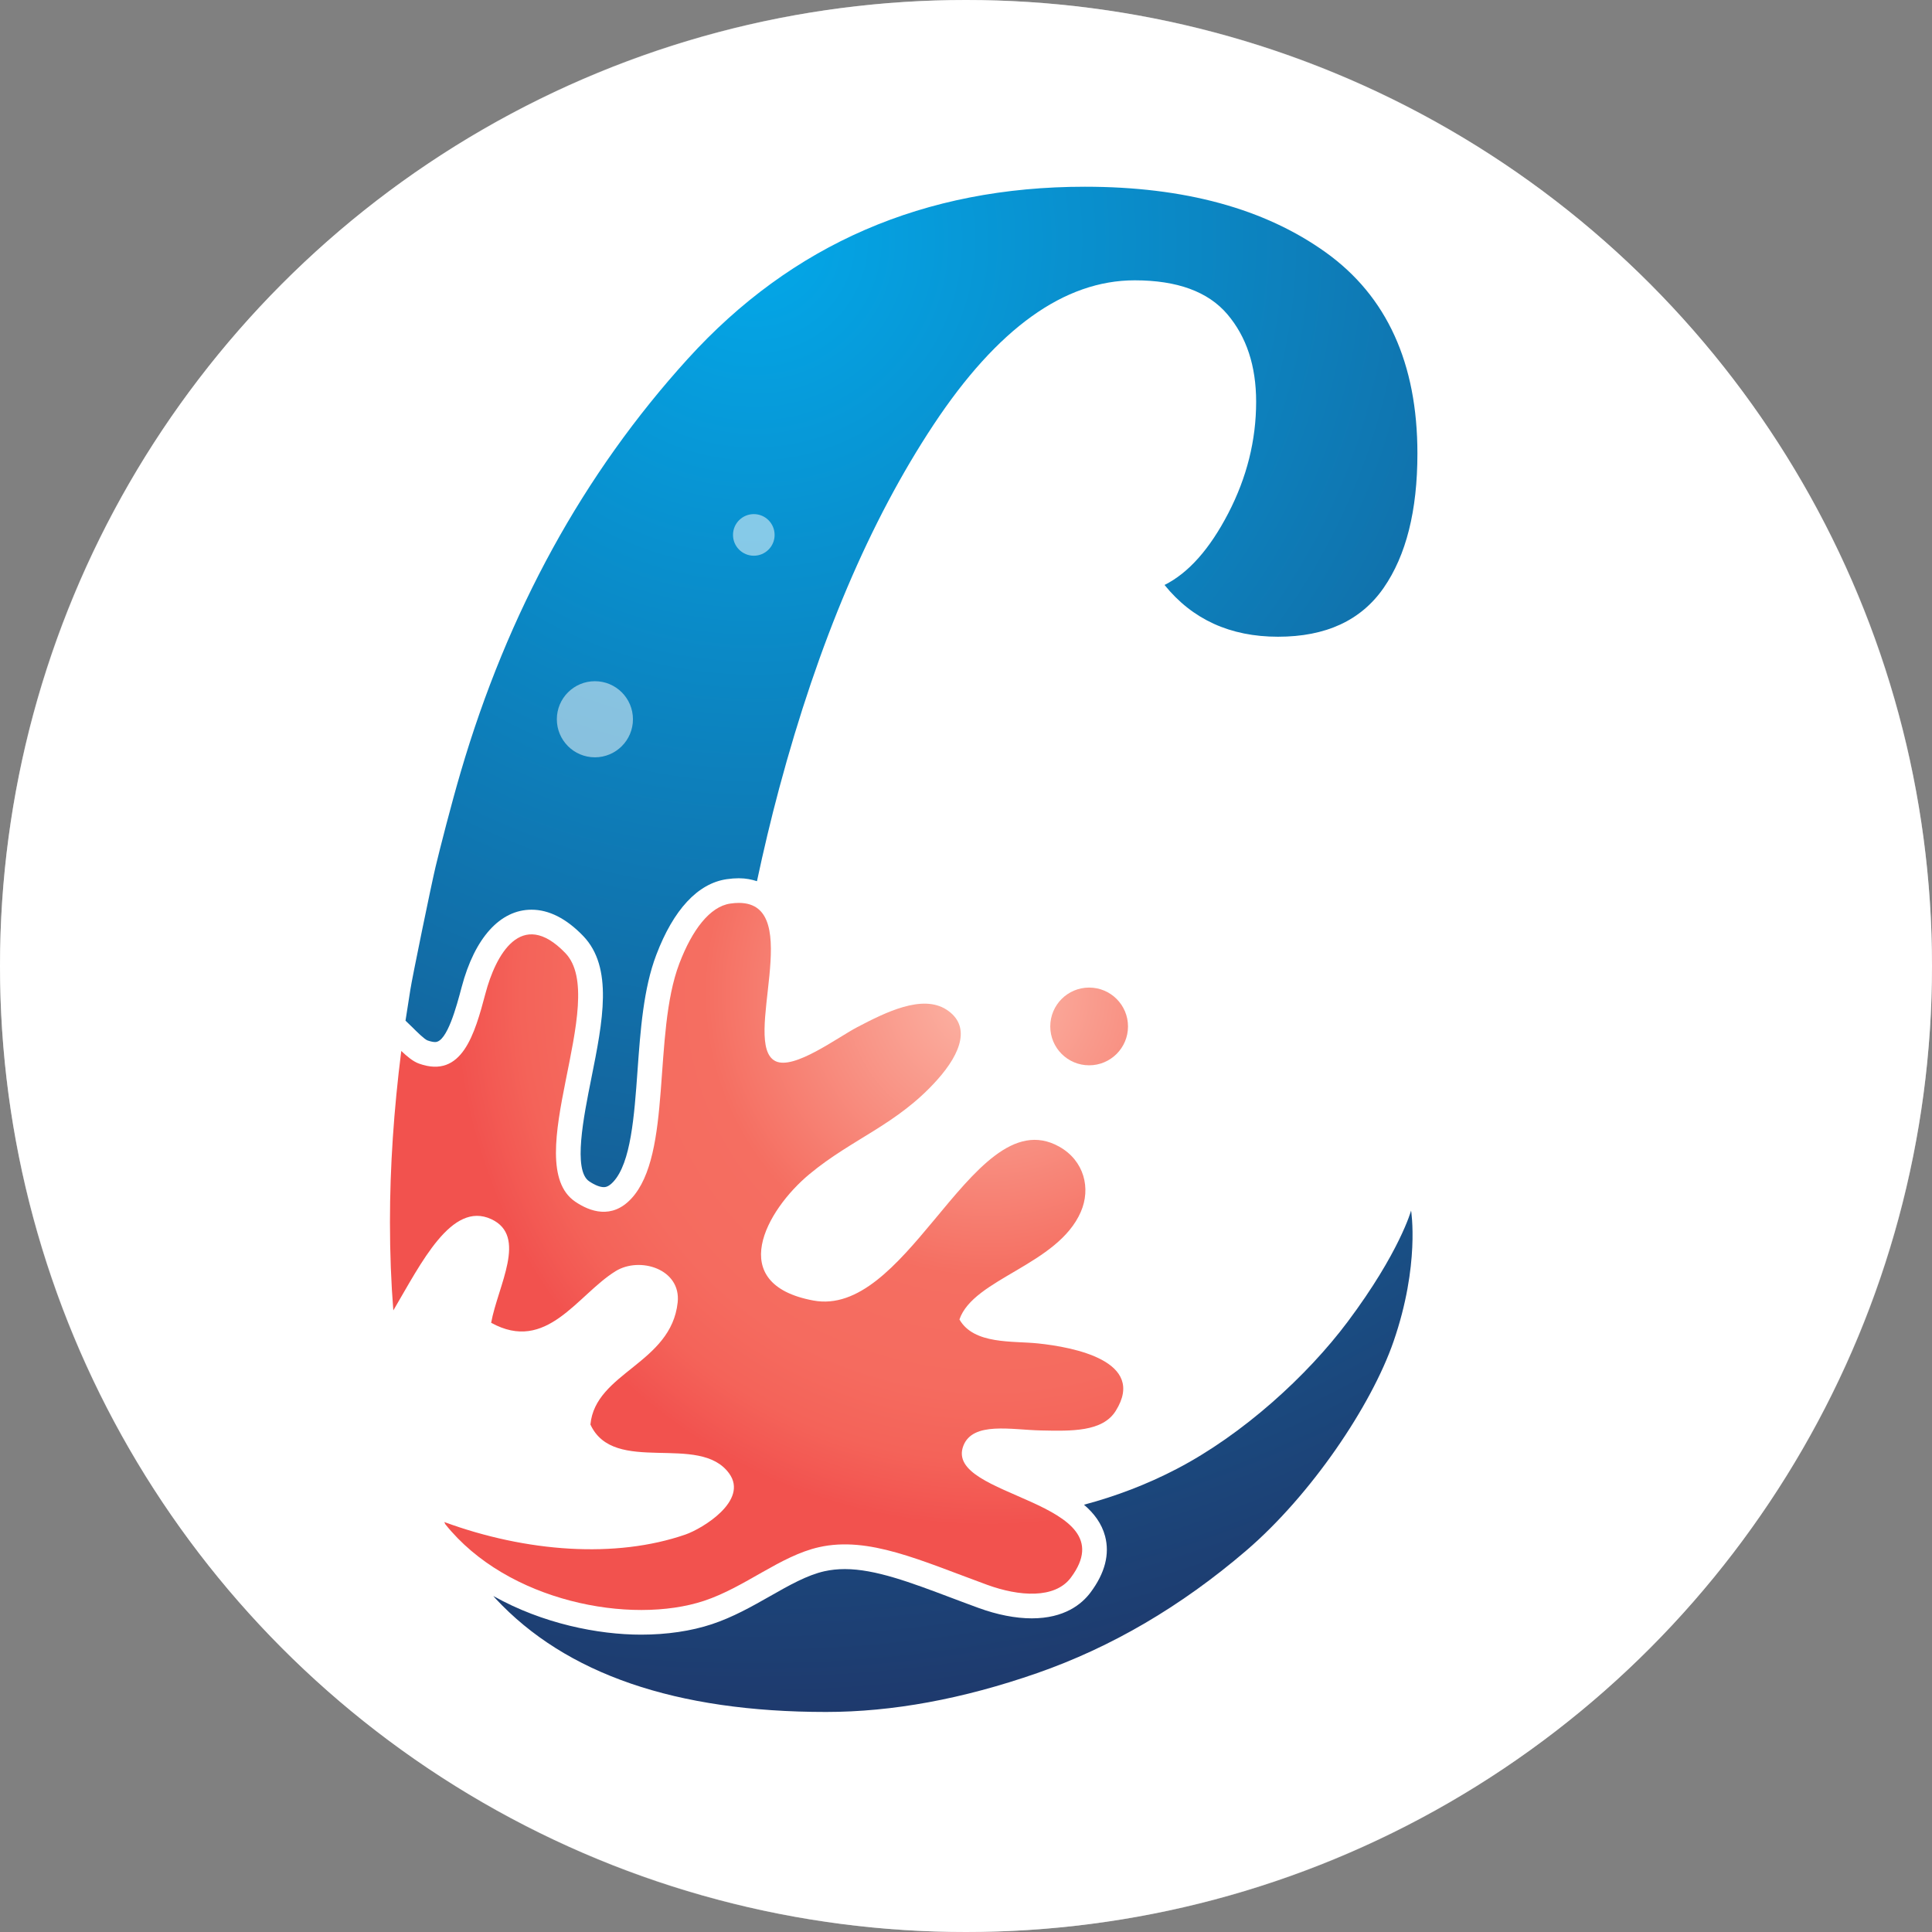
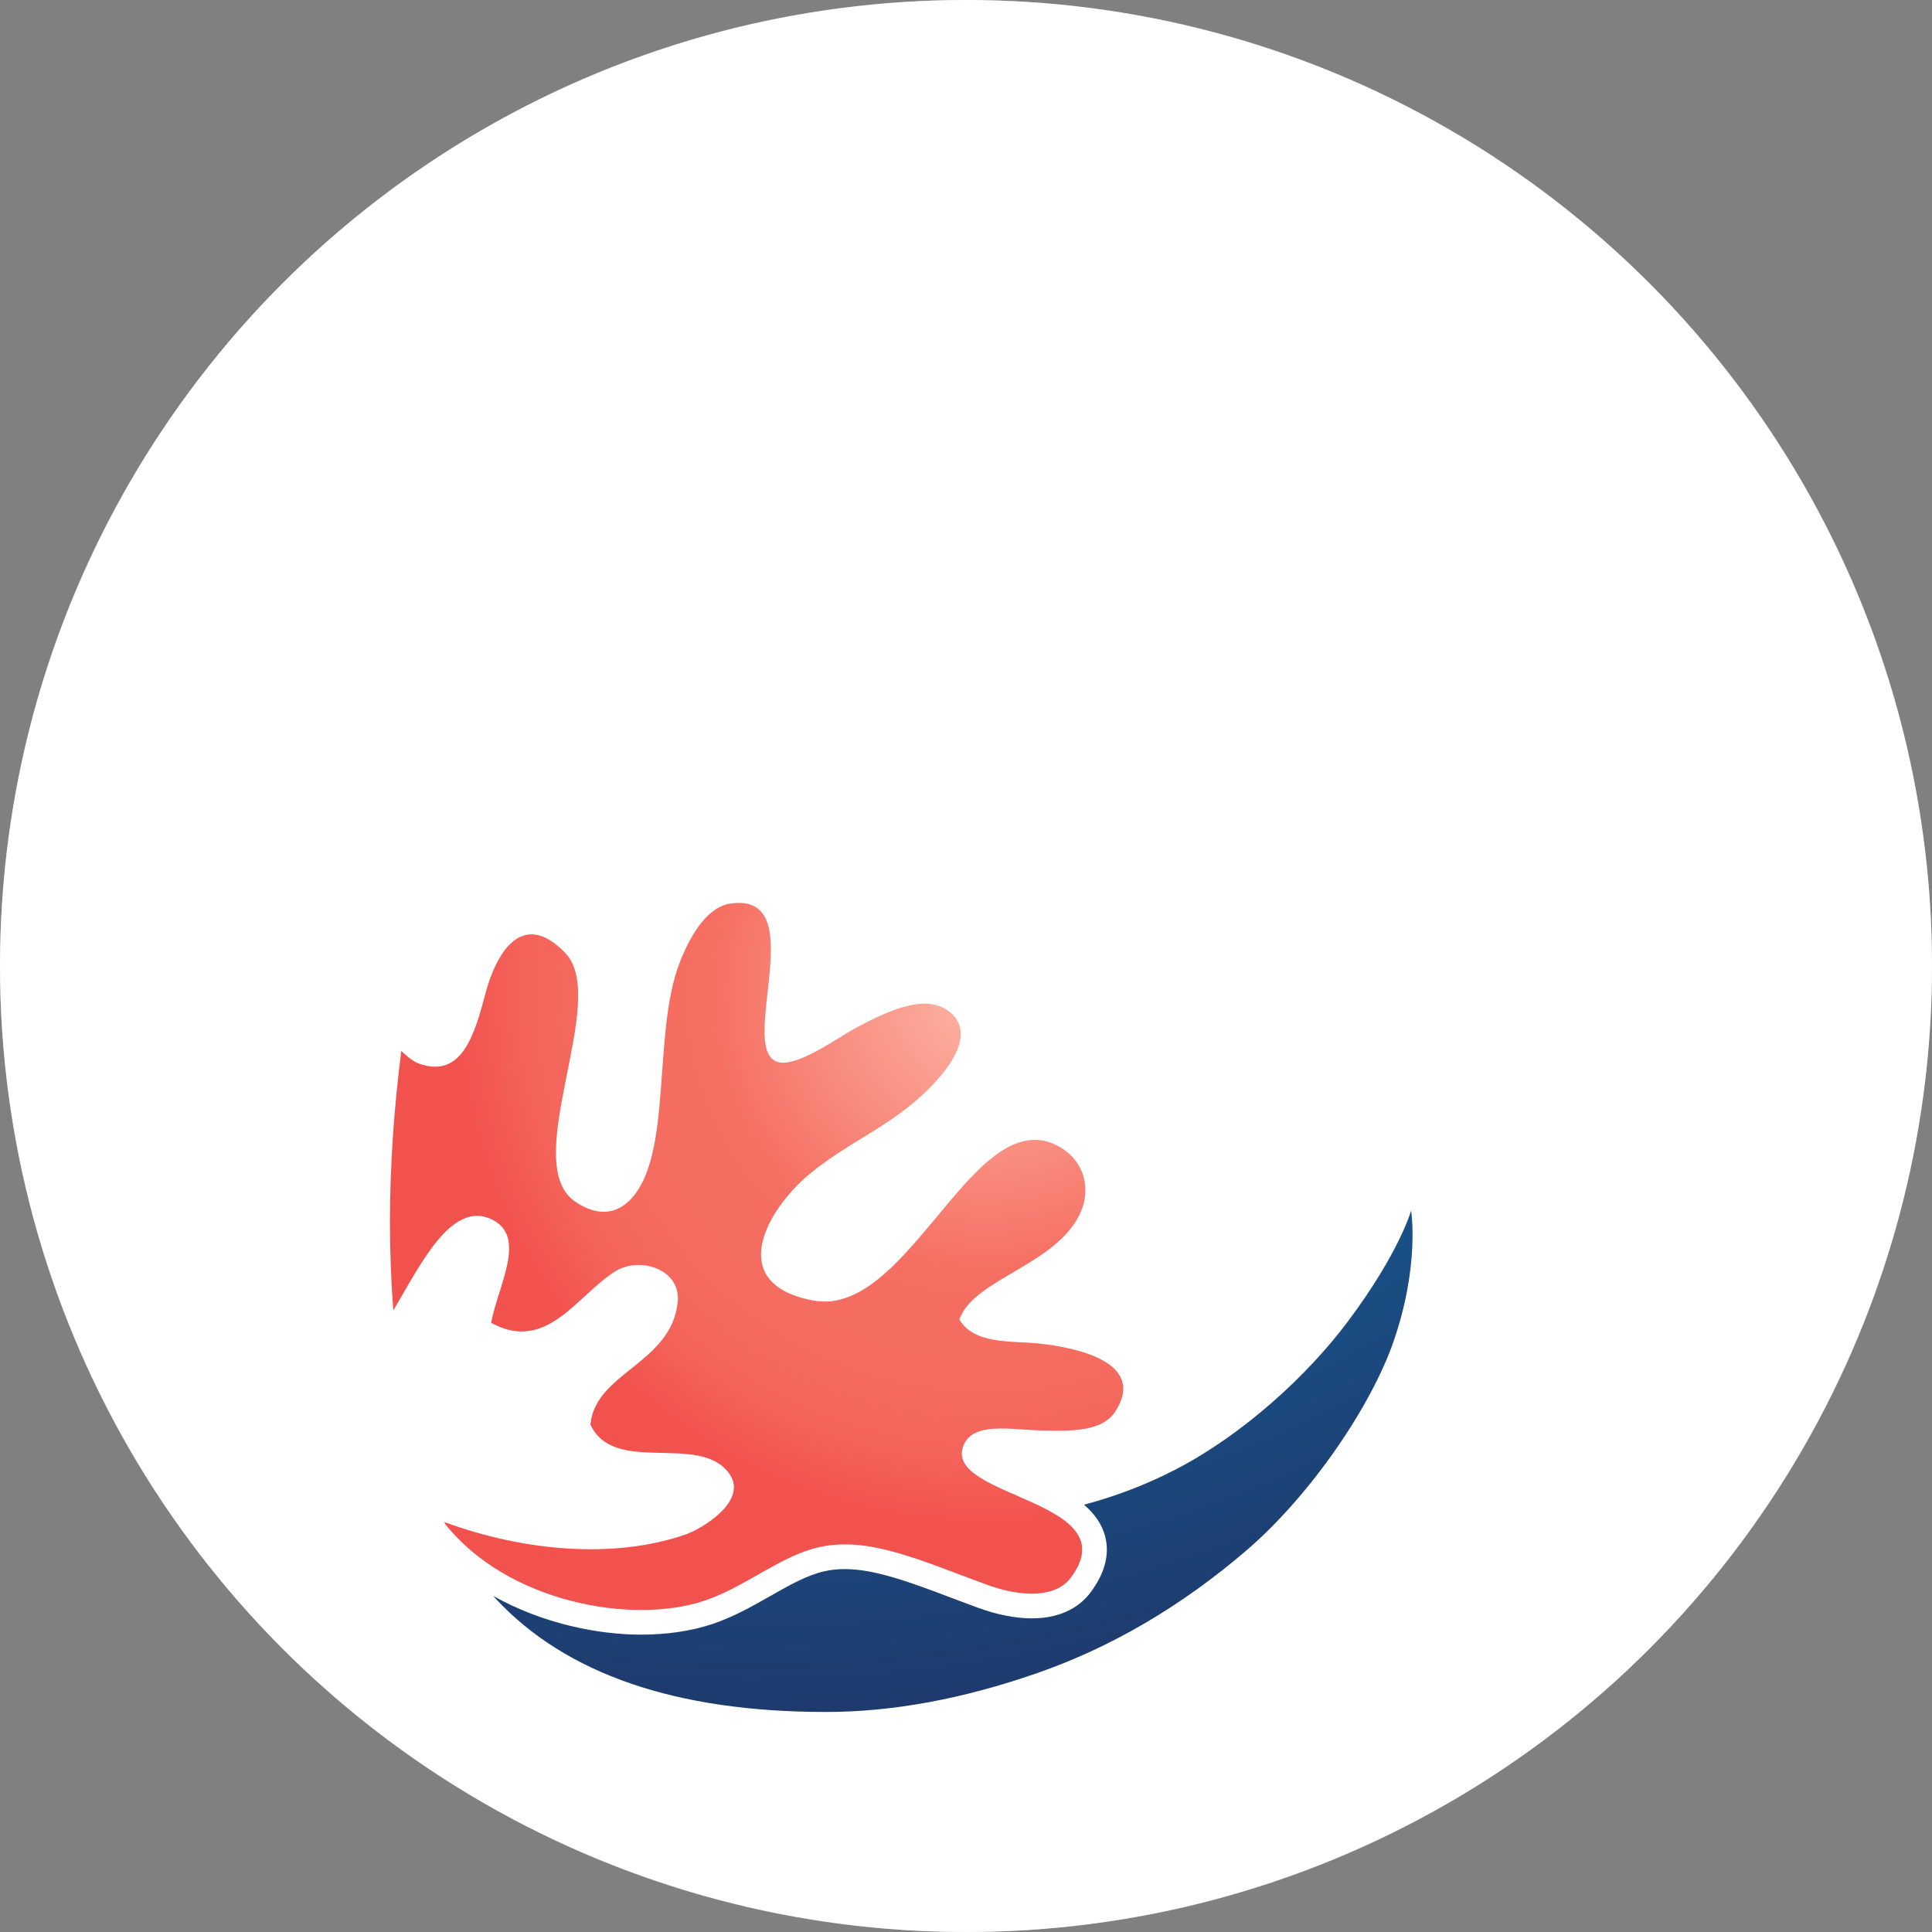
<svg xmlns="http://www.w3.org/2000/svg" xmlns:xlink="http://www.w3.org/1999/xlink" version="1.1" id="Calque_1" x="0px" y="0px" width="512px" height="512px" viewBox="0 0 512 512" enable-background="new 0 0 512 512" xml:space="preserve">
  <rect x="0" y="0" width="512" height="512" fill="#808080" stroke="none" />
  <g opacity="0.42">
-     <path fill="#FFFFFF" d="M256,511.5c-68.247,0-132.408-26.577-180.666-74.834C27.077,388.408,0.5,324.246,0.5,256   c0-68.247,26.577-132.408,74.834-180.666C123.592,27.077,187.754,0.5,256,0.5c68.245,0,132.407,26.577,180.666,74.834   C484.923,123.592,511.5,187.753,511.5,256c0,68.246-26.577,132.408-74.834,180.666C388.407,484.923,324.245,511.5,256,511.5z" />
    <path fill="#FFFFFF" d="M256,1c34.425,0,67.819,6.742,99.257,20.039c30.364,12.844,57.636,31.23,81.056,54.649   c23.419,23.419,41.806,50.69,54.648,81.055C504.258,188.18,511,221.575,511,256s-6.742,67.82-20.039,99.257   c-12.844,30.365-31.229,57.636-54.648,81.057c-23.42,23.419-50.69,41.806-81.056,54.647C323.821,504.258,290.425,511,256,511   s-67.82-6.742-99.257-20.039c-30.365-12.843-57.637-31.229-81.056-54.648s-41.806-50.689-54.648-81.056   C7.742,323.82,1,290.425,1,256s6.742-67.82,20.039-99.257c12.844-30.365,31.229-57.636,54.648-81.055s50.69-41.806,81.056-54.649   C188.18,7.742,221.575,1,256,1 M256,0C114.615,0,0,114.615,0,256s114.615,256,256,256s256-114.615,256-256S397.385,0,256,0L256,0z" />
  </g>
  <g>
    <path fill="#FFFFFF" d="M370.104,319.742c-0.029,0.105-3.116,10.718-16.147,28.124c-11.336,15.146-28.203,29.667-44.021,37.896   c-7.409,3.852-15.38,6.926-23.69,9.141l-6.646,1.771c-2.689-1.436-5.621-2.721-8.525-3.986c-5.475-2.389-12.972-5.658-12.046-8.082   c0.233-0.607,0.779-2.033,6.381-2.033c1.731,0,3.653,0.132,5.514,0.259c1.619,0.11,3.294,0.226,4.886,0.258l0.22,0.005   c1.41,0.03,2.827,0.061,4.226,0.061c7.463,0,14.907-0.861,18.813-7.116c3.598-5.747,2.813-10.115,1.519-12.771   c-3.651-7.488-15.639-10.23-25.043-11.213c-1.432-0.152-2.921-0.227-4.5-0.305c-4.437-0.221-9.364-0.465-12.029-2.598   c2.13-2.996,6.7-5.686,11.493-8.5c7.437-4.371,15.865-9.325,19.589-17.877c3.712-8.491,0.58-17.91-7.447-22.396   c-2.729-1.525-5.57-2.299-8.442-2.299c-10.87,0-19.646,10.563-28.938,21.745l-0.935,1.124c-7.41,8.902-16.633,19.984-25.813,19.984   c-0.741,0-1.492-0.07-2.233-0.207c-6.065-1.125-9.562-3.308-10.388-6.483c-1.438-5.525,4.556-14.511,11.182-20.005   c4.389-3.646,8.792-6.346,13.452-9.207c6.908-4.238,14.053-8.622,20.771-16.12c5.432-6.048,7.859-11.581,7.214-16.448   c-0.31-2.334-1.516-5.658-5.506-8.246c-2.287-1.48-4.981-2.23-8.008-2.23c-6.378,0-13.2,3.293-19.641,6.668   c-1.34,0.699-2.9,1.656-4.712,2.766c-3.798,2.326-10.154,6.221-13.118,6.221c-0.115,0-0.193-0.01-0.24-0.017   c-1.315-1.495-0.396-9.7,0.104-14.128c1.058-9.399,2.146-19.117-2.721-24.563c-0.296-0.331-0.61-0.635-0.938-0.921l0.779-3.644   c1.866-8.728,3.782-16.736,5.859-24.482c10.205-38.068,23.788-70.074,40.373-95.127c16.024-24.196,32.834-36.465,49.956-36.465   c9.983,0,17.218,2.545,21.494,7.563c4.506,5.292,6.696,12.038,6.696,20.624c0,9.503-2.333,18.826-6.934,27.707   c-4.518,8.695-9.605,14.502-15.128,17.261l-4.45,2.223l3.126,3.869c8.147,10.089,19.316,15.204,33.194,15.204   c13.986,0,24.503-4.927,31.257-14.646c6.42-9.251,9.676-22.002,9.676-37.898c0-25.169-8.729-44.194-25.938-56.546   c-16.801-12.053-39.065-18.165-66.181-18.165c-43.548,0-79.964,15.798-108.234,46.956c-27.906,30.742-48.44,68.107-61.033,111.054   c-2.38,8.092-5.409,19.868-6.707,25.28c-1.087,4.543-6.291,29.749-6.757,32.967c-0.207,1.419-0.432,2.794-0.651,4.156   c-0.217,1.34-0.432,2.665-0.629,4.011l-0.049,0.334l-0.083-0.079l-0.994,7.845c-2.011,15.873-3.03,31.307-3.03,45.871   c0,8.152,0.304,16.133,0.904,23.715l1,12.637l6.434-10.922c0.745-1.265,1.497-2.568,2.257-3.891   c4.93-8.557,11.063-19.207,16.479-19.207c0.675,0,1.361,0.167,2.098,0.512c3.417,1.59,2.974,5.221,0.005,14.65   c-0.881,2.803-1.792,5.696-2.297,8.453l-0.519,2.831l2.519,1.394c3.372,1.861,6.749,2.807,10.038,2.807   c8.109,0,14.188-5.575,19.549-10.496c2.558-2.346,4.972-4.561,7.421-6.081c1.095-0.679,2.515-1.052,4-1.052   c2.176,0,4.235,0.791,5.382,2.063c0.819,0.913,1.146,2.036,1.001,3.43c-0.727,6.771-5.649,10.715-10.863,14.893   c-5.382,4.313-11.482,9.197-12.265,17.521l-0.103,1.067l0.448,0.976c4.342,9.465,14.461,9.687,22.591,9.862   c6.182,0.136,12.021,0.265,14.569,3.781c0.589,0.813,0.585,1.366,0.387,1.999c-0.967,3.079-6.675,6.891-10.019,8.058   c-7.063,2.447-15.066,3.688-23.792,3.688c-12.081,0.002-25.034-2.409-37.459-6.971l-9.55-3.504l4.604,9.068l0.465,0.945   l0.276,0.348c4.416,5.525,10.225,10.318,16.905,14.148l-3.981,5.099c0.058,0.061,0.109,0.128,0.165,0.191   c0.113,0.137,0.227,0.271,0.381,0.438c19.349,20.807,49.808,31.356,90.53,31.356c17.951,0,37.216-3.537,57.255-10.516   c20.078-6.995,39.148-18.162,56.687-33.191c16.854-14.446,33.771-38.478,40.23-57.137c7.291-21.074,4.933-36.061,4.827-36.688   L370.104,319.742z" />
-     <path fill="#FFFFFF" d="M288.63,257.717c-7.885,0-14.299,6.414-14.299,14.299c0,7.887,6.414,14.301,14.299,14.301   c7.886,0,14.302-6.414,14.302-14.301C302.932,264.131,296.516,257.717,288.63,257.717z" />
+     <path fill="#FFFFFF" d="M288.63,257.717c-7.885,0-14.299,6.414-14.299,14.299c0,7.887,6.414,14.301,14.299,14.301   c7.886,0,14.302-6.414,14.302-14.301C302.932,264.131,296.516,257.717,288.63,257.717" />
  </g>
  <circle fill="#FFFFFF" cx="256" cy="256" r="256" />
  <g>
    <g>
      <g>
        <g>
          <g>
            <g>
              <defs>
                <path id="SVGID_1_" d="M357.157,350.264c-10.755,14.369-27.797,29.9-45.381,39.049c-7.852,4.08-16.022,7.195-24.508,9.455         c2.656,2.271,4.698,4.967,5.593,8.336c1.26,4.773-0.03,9.791-3.847,14.896c-2.339,3.137-6.939,6.88-15.589,6.88         c-4.288,0-9.179-0.956-14.13-2.77c-2.474-0.897-4.87-1.81-7.191-2.68c-10.821-4.083-20.169-7.606-28.219-7.606         c-1.901,0-3.659,0.188-5.385,0.568c-4.611,1.031-9.365,3.729-14.408,6.599c-4.828,2.739-9.821,5.576-15.458,7.444         c-5.467,1.813-11.941,2.765-18.74,2.765c-11.353,0.005-26.145-2.919-39.16-10.247c0.201,0.213,0.382,0.448,0.567,0.655         c18.649,20.054,47.84,30.079,87.601,30.079c17.59,0,36.23-3.431,55.938-10.291c19.687-6.857,38.157-17.676,55.397-32.451         c17.237-14.776,33.183-38.438,39.056-55.407c7.044-20.358,4.661-34.726,4.661-34.726S370.938,331.857,357.157,350.264" />
              </defs>
              <clipPath id="SVGID_2_">
                <use xlink:href="#SVGID_1_" overflow="visible" />
              </clipPath>
              <radialGradient id="SVGID_3_" cx="-193.095" cy="414.117" r="2.039" gradientTransform="matrix(60.487 186.268 186.268 -60.487 -65257.887 61080.652)" gradientUnits="userSpaceOnUse">
                <stop offset="0" style="stop-color:#03A8E9" />
                <stop offset="1" style="stop-color:#1F376A" />
              </radialGradient>
              <polygon clip-path="url(#SVGID_2_)" fill="url(#SVGID_3_)" points="352.912,248.664 415.378,441.013 154.171,525.832         91.71,333.486       " />
            </g>
          </g>
        </g>
      </g>
    </g>
    <g>
      <g>
        <g>
          <g>
            <g>
              <defs>
-                 <path id="SVGID_4_" d="M182.239,95.129c-27.626,30.434-47.678,66.935-60.155,109.495c-2.495,8.483-5.505,20.291-6.654,25.083         c-1.146,4.792-6.281,29.8-6.688,32.613c-0.41,2.813-0.883,5.459-1.279,8.171c0.604,0.577,1.216,1.153,1.804,1.735         c1.179,1.184,3.16,3.152,4.006,3.49c1,0.362,1.674,0.436,2.063,0.436c3.151,0,5.664-9.489,7.016-14.592         c3.448-13.019,10.193-20.481,18.501-20.481c4.639,0,9.238,2.339,13.688,6.954c8.057,8.36,5.194,22.625,2.17,37.728         c-2.063,10.289-4.892,24.378-0.587,27.288c1.479,1.003,2.855,1.553,3.871,1.553c0.361,0,1.218,0,2.516-1.392         c4.691-5.022,5.581-17.479,6.443-29.524c0.768-10.662,1.56-21.688,4.973-30.644c4.555-11.985,10.994-18.917,18.631-20.044         c1.161-0.171,2.24-0.251,3.231-0.251c1.881,0,3.42,0.334,4.814,0.78c1.746-8.167,3.684-16.387,5.907-24.682         c10.372-38.693,24.014-70.79,40.9-96.301C264.3,87.043,282.054,74.288,300.7,74.288c11.256,0,19.441,2.991,24.54,8.97         c5.099,5.986,7.65,13.719,7.65,23.217c0,10.205-2.464,20.053-7.384,29.55c-4.934,9.497-10.552,15.829-16.893,18.997         c7.394,9.15,17.414,13.718,30.085,13.718c12.662,0,21.979-4.303,27.97-12.926c5.979-8.618,8.963-20.49,8.963-35.617         c0-23.921-8.097-41.688-24.271-53.296c-16.185-11.611-37.47-17.415-63.849-17.415         C244.936,49.485,209.845,64.706,182.239,95.129" />
-               </defs>
+                 </defs>
              <clipPath id="SVGID_5_">
                <use xlink:href="#SVGID_4_" overflow="visible" />
              </clipPath>
              <radialGradient id="SVGID_6_" cx="-193.095" cy="414.119" r="2.039" gradientTransform="matrix(60.487 186.268 186.268 -60.487 -65257.711 61080.477)" gradientUnits="userSpaceOnUse">
                <stop offset="0" style="stop-color:#03A8E9" />
                <stop offset="1" style="stop-color:#1F376A" />
              </radialGradient>
              <polygon clip-path="url(#SVGID_5_)" fill="url(#SVGID_6_)" points="350.046,-29.29 453.506,289.309 133.042,393.378         29.582,74.775       " />
            </g>
          </g>
        </g>
      </g>
    </g>
    <g>
      <g>
        <g>
          <g>
            <g>
              <defs>
                <path id="SVGID_7_" d="M278.331,272.016c0,5.688,4.609,10.301,10.299,10.301c5.69,0,10.302-4.611,10.302-10.301         c0-5.688-4.609-10.299-10.302-10.299C282.942,261.717,278.331,266.327,278.331,272.016" />
              </defs>
              <clipPath id="SVGID_8_">
                <use xlink:href="#SVGID_7_" overflow="visible" />
              </clipPath>
              <radialGradient id="SVGID_9_" cx="-192.516" cy="424.127" r="2.041" gradientTransform="matrix(-46.972 50.656 50.656 46.972 -30265.773 -9907.364)" gradientUnits="userSpaceOnUse">
                <stop offset="0" style="stop-color:#FCB7A8" />
                <stop offset="0.533" style="stop-color:#F56E61" />
                <stop offset="0.744" style="stop-color:#F56B5F" />
                <stop offset="0.876" style="stop-color:#F46359" />
                <stop offset="0.987" style="stop-color:#F25450" />
                <stop offset="1" style="stop-color:#F2524E" />
              </radialGradient>
-               <polygon clip-path="url(#SVGID_8_)" fill="url(#SVGID_9_)" points="309.2,271.241 289.406,292.59 268.06,272.792         287.855,251.445       " />
            </g>
          </g>
        </g>
      </g>
    </g>
    <g>
      <g>
        <g>
          <g>
            <g>
              <defs>
                <path id="SVGID_10_" d="M193.502,239.462c-5.373,0.792-10.064,6.931-13.479,15.899c-7.122,18.741-1.758,50.528-12.74,62.306         c-5.135,5.495-10.924,3.444-14.831,0.795c-15.127-10.239,9.274-53.55-2.632-65.896         c-11.741-12.187-18.528,0.727-21.156,10.665c-2.865,10.795-6.196,22.713-17.604,18.643c-1.577-0.561-3.16-1.881-4.718-3.361         c-1.971,15.563-2.999,30.695-2.999,45.368c0,8.22,0.307,16.005,0.892,23.397c7.375-12.518,15.434-29.088,25.97-24.184         c9.67,4.499,1.764,17.584-0.045,27.454c14.723,8.136,22.78-7.349,32.965-13.669c6.408-3.975,17.403-0.602,16.467,8.266         c-1.738,16.234-21.824,18.567-23.123,32.363c6.24,13.598,28.887,2.088,36.765,12.967c5.204,7.188-7.042,14.604-11.562,16.184         c-18.495,6.41-42.187,4.679-63.94-3.309c0.102,0.196,0.201,0.406,0.299,0.606c16.435,20.57,49.189,26.687,68.551,20.278         c10.93-3.625,20.184-11.916,30.505-14.227c13.1-2.934,26.76,3.487,44.463,9.963c8.571,3.135,18.016,3.773,22.238-1.885         c15.418-20.648-33.771-21.105-28.498-34.916c2.505-6.539,12.77-4.245,20.6-4.086c8.013,0.172,16.298,0.4,19.782-5.177         c8.289-13.239-11.282-16.914-20.559-17.884c-6.771-0.717-17.008,0.353-20.853-6.354         c3.715-10.835,26.038-14.441,32.161-28.503c2.726-6.235,0.91-13.59-5.733-17.304c-11.933-6.668-22.347,6.484-33.289,19.638         c-9.728,11.688-19.863,23.378-31.85,21.151c-23.445-4.348-12.535-23.959-1.033-33.498         c11.39-9.459,23.167-13.053,33.803-24.924c6.586-7.33,8.91-14.516,2.512-18.664c-6.419-4.154-16.155,0.713-23.619,4.623         c-5.332,2.789-16.83,11.433-21.707,9.021c-9.221-4.552,8.172-41.929-9.721-41.933         C195.083,239.281,194.322,239.34,193.502,239.462" />
              </defs>
              <clipPath id="SVGID_11_">
                <use xlink:href="#SVGID_10_" overflow="visible" />
              </clipPath>
              <radialGradient id="SVGID_12_" cx="-192.515" cy="424.127" r="2.038" gradientTransform="matrix(-46.972 50.655 50.655 46.972 -30265.398 -9907.245)" gradientUnits="userSpaceOnUse">
                <stop offset="0" style="stop-color:#FCB7A8" />
                <stop offset="0.533" style="stop-color:#F56E61" />
                <stop offset="0.744" style="stop-color:#F56B5F" />
                <stop offset="0.876" style="stop-color:#F46359" />
                <stop offset="0.987" style="stop-color:#F25450" />
                <stop offset="1" style="stop-color:#F2524E" />
              </radialGradient>
              <polygon clip-path="url(#SVGID_11_)" fill="url(#SVGID_12_)" points="399.369,327.753 211.213,530.67 7.937,342.173         196.096,139.257       " />
            </g>
          </g>
        </g>
      </g>
    </g>
    <g>
      <g opacity="0.51">
        <g>
          <g>
            <g>
              <g>
                <g>
                  <defs>
-                     <rect id="SVGID_13_" x="147.572" y="180.525" width="20.167" height="20.171" />
-                   </defs>
+                     </defs>
                  <clipPath id="SVGID_14_">
                    <use xlink:href="#SVGID_13_" overflow="visible" />
                  </clipPath>
                  <path clip-path="url(#SVGID_14_)" fill="#FFFFFF" d="M167.738,190.612c0,5.568-4.516,10.084-10.086,10.084          c-5.565,0-10.083-4.516-10.083-10.084c0-5.57,4.518-10.085,10.083-10.085C163.222,180.525,167.738,185.041,167.738,190.612" />
                </g>
              </g>
            </g>
          </g>
        </g>
      </g>
      <g opacity="0.51">
        <g>
          <g>
            <g>
              <g>
                <g>
                  <defs>
                    <rect id="SVGID_15_" x="194.254" y="136.244" width="11.024" height="11.026" />
                  </defs>
                  <clipPath id="SVGID_16_">
                    <use xlink:href="#SVGID_15_" overflow="visible" />
                  </clipPath>
                  <path clip-path="url(#SVGID_16_)" fill="#FFFFFF" d="M205.28,141.759c0,3.044-2.466,5.513-5.511,5.513          c-3.047,0-5.515-2.469-5.515-5.513c0-3.043,2.467-5.515,5.515-5.515C202.814,136.244,205.28,138.715,205.28,141.759" />
                </g>
              </g>
            </g>
          </g>
        </g>
      </g>
    </g>
  </g>
</svg>